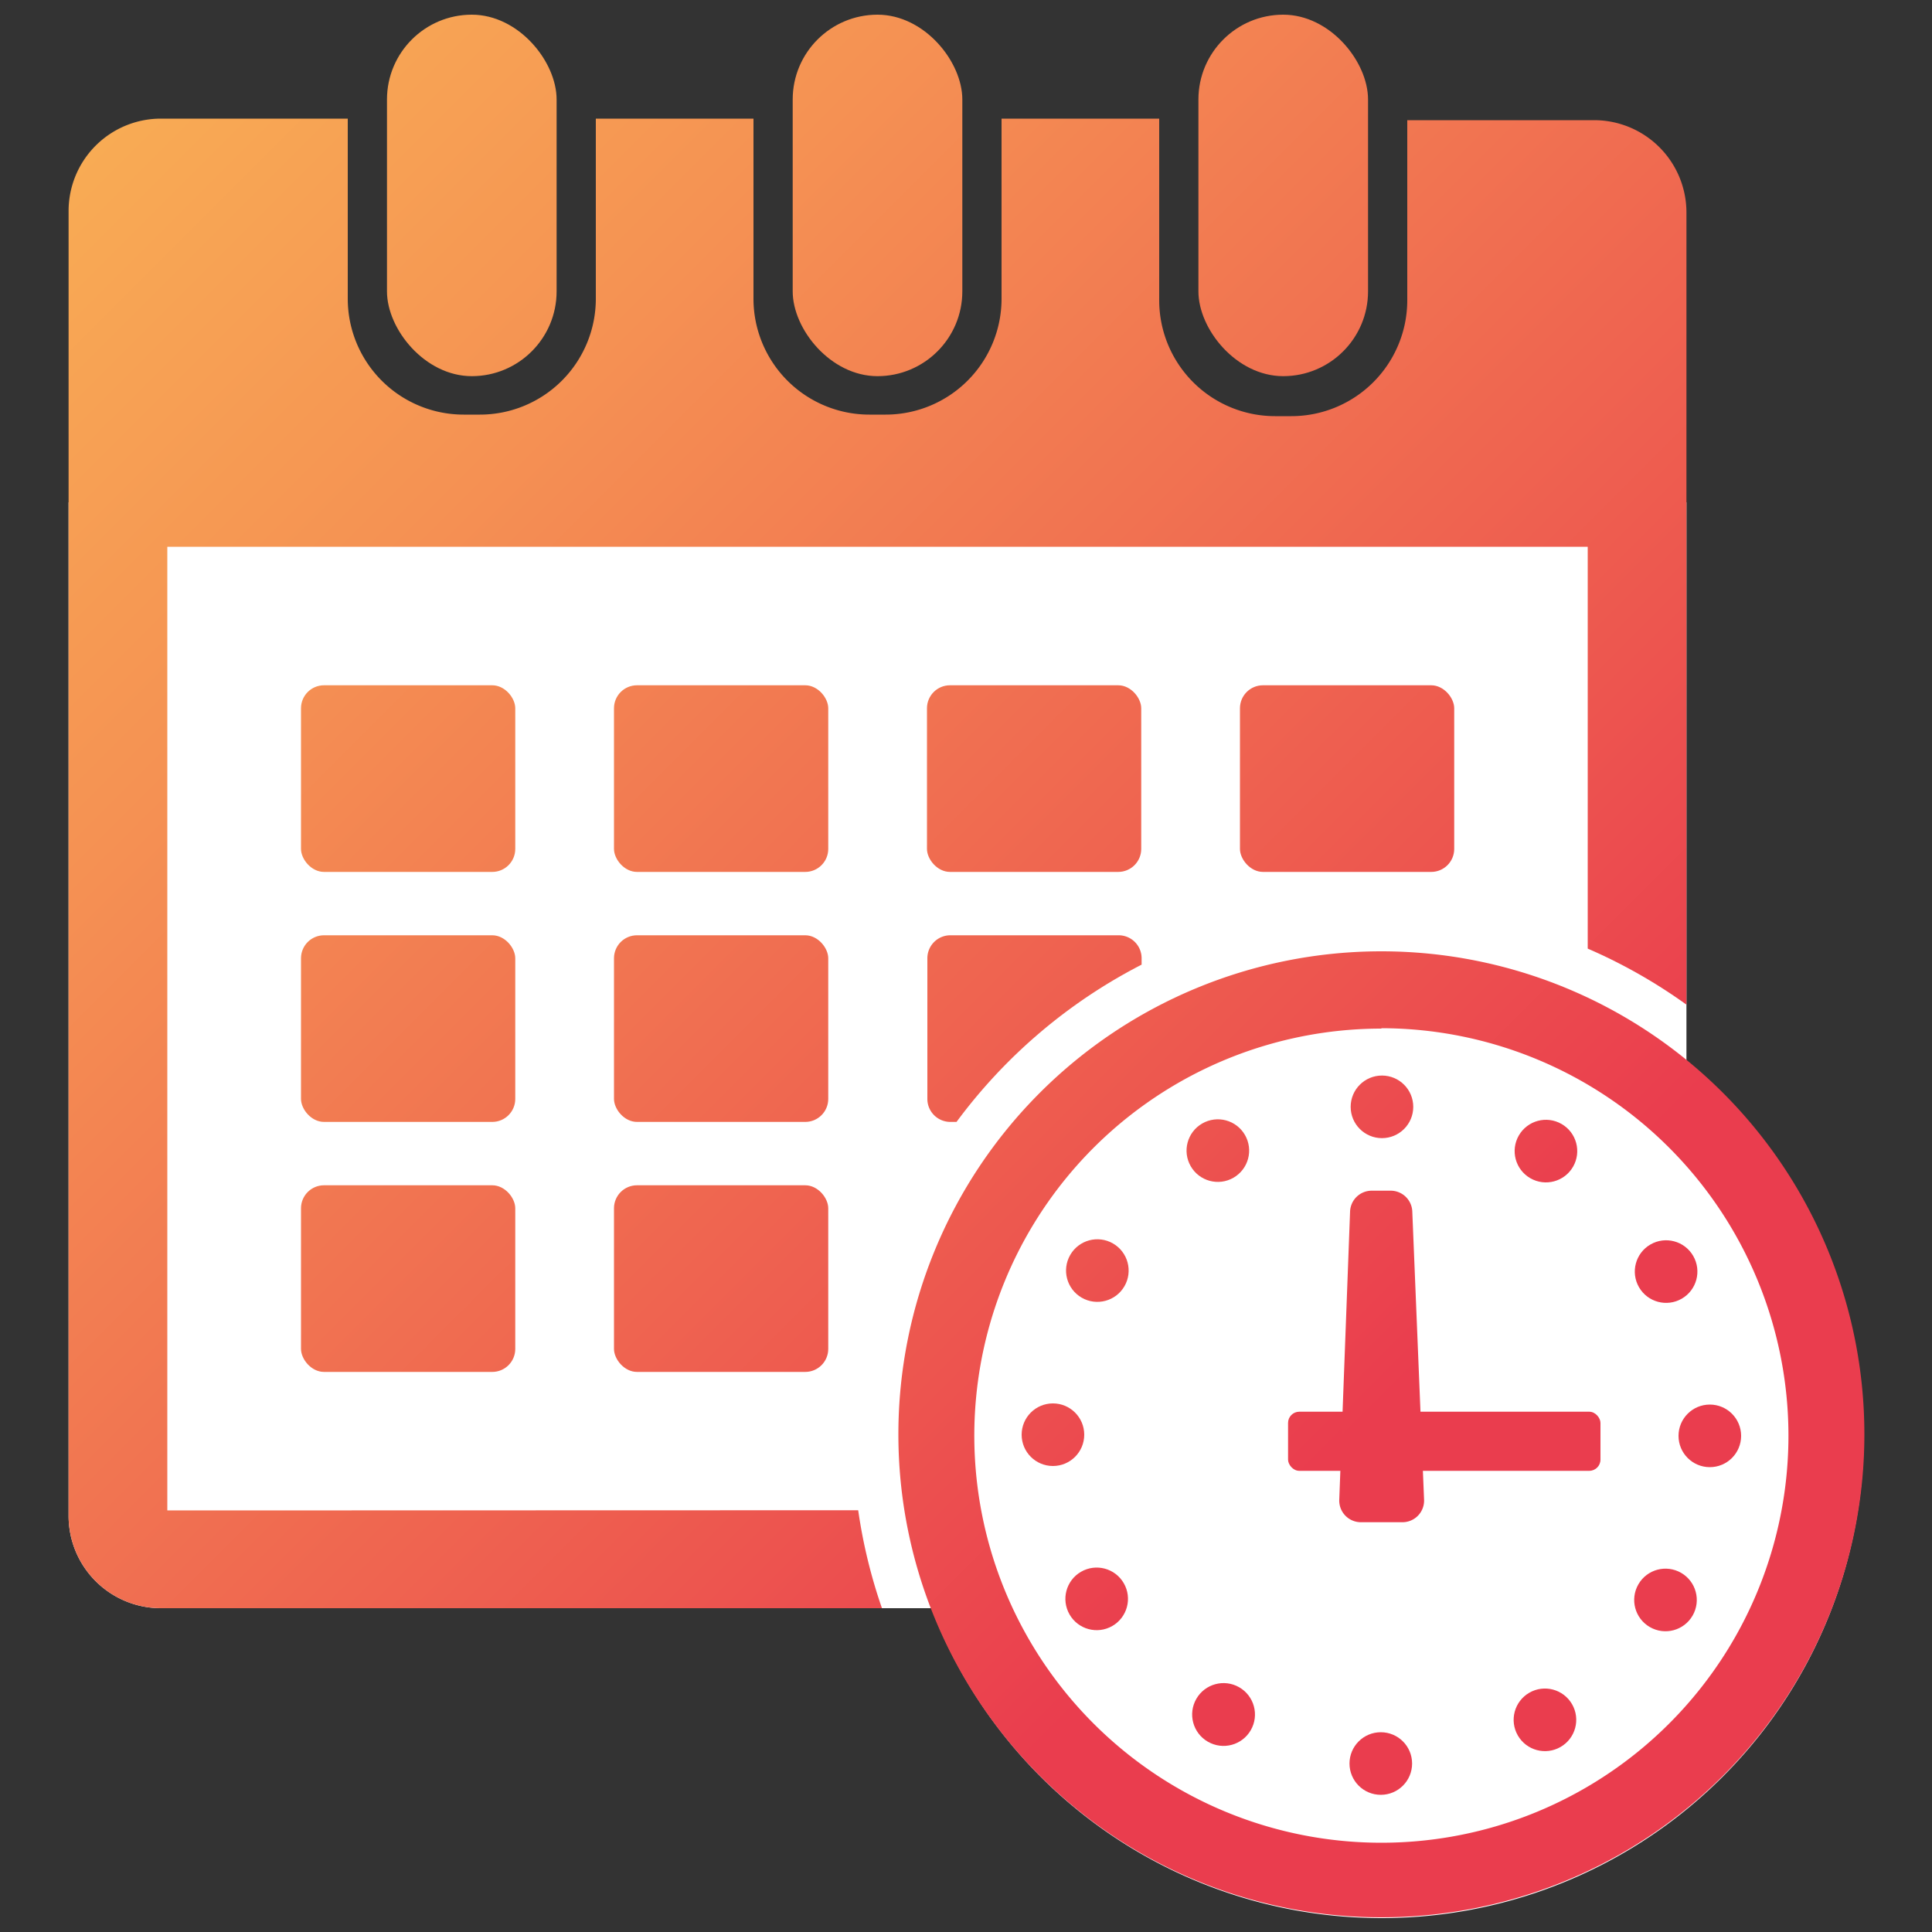
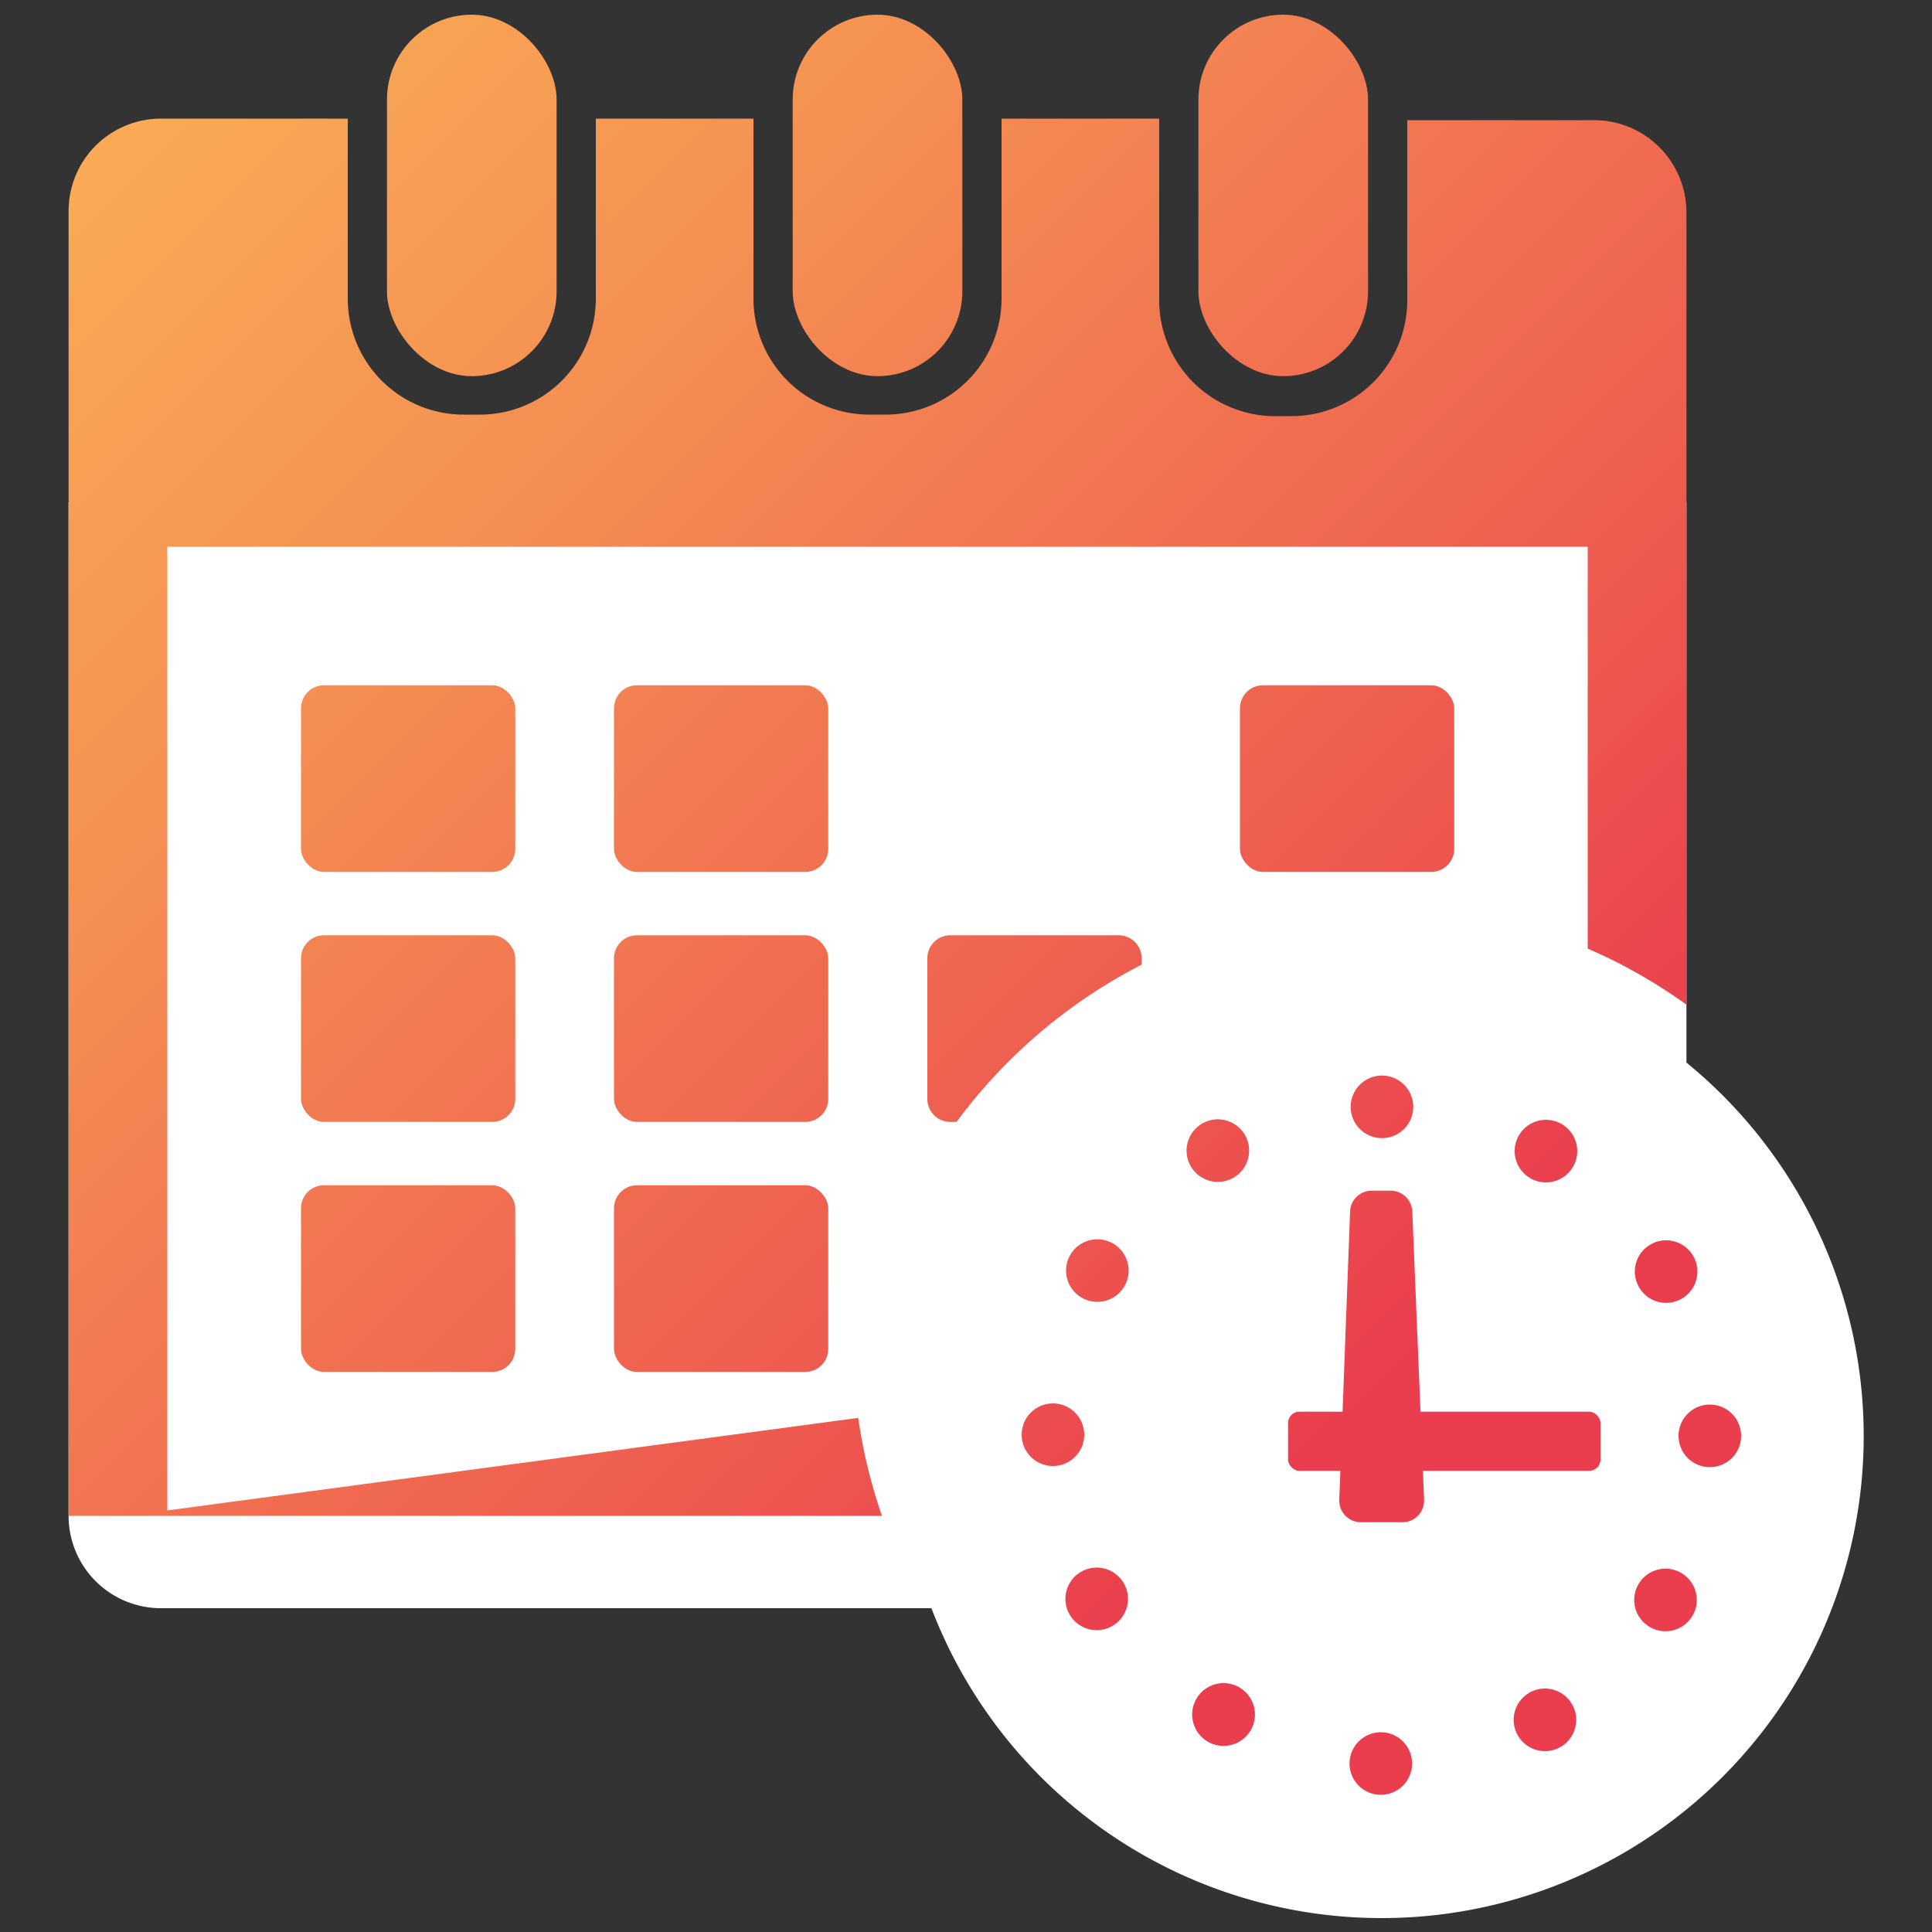
<svg xmlns="http://www.w3.org/2000/svg" xmlns:xlink="http://www.w3.org/1999/xlink" id="Layer_1" data-name="Layer 1" viewBox="0 0 100 100">
  <rect x="0" y="0" width="100" height="100" fill="#333333" stroke="none" />
  <defs>
    <style>.cls-1{fill:#fff;}.cls-2{fill:url(#linear-gradient);}.cls-3{fill:url(#linear-gradient-2);}.cls-4{fill:url(#linear-gradient-3);}.cls-5{fill:url(#linear-gradient-4);}.cls-6{fill:url(#linear-gradient-5);}.cls-7{fill:url(#linear-gradient-6);}.cls-8{fill:url(#linear-gradient-7);}.cls-9{fill:url(#linear-gradient-8);}.cls-10{fill:url(#linear-gradient-9);}.cls-11{fill:url(#linear-gradient-10);}.cls-12{fill:url(#linear-gradient-11);}.cls-13{fill:url(#linear-gradient-12);}.cls-14{fill:url(#linear-gradient-13);}.cls-15{fill:url(#linear-gradient-14);}.cls-16{fill:url(#linear-gradient-15);}.cls-17{fill:url(#linear-gradient-16);}.cls-18{fill:url(#linear-gradient-17);}.cls-19{fill:url(#linear-gradient-18);}.cls-20{fill:url(#linear-gradient-19);}.cls-21{fill:url(#linear-gradient-20);}.cls-22{fill:url(#linear-gradient-21);}.cls-23{fill:url(#linear-gradient-22);}.cls-24{fill:url(#linear-gradient-23);}.cls-25{fill:url(#linear-gradient-24);}.cls-26{fill:url(#linear-gradient-25);}.cls-27{fill:url(#linear-gradient-26);}.cls-28{fill:url(#linear-gradient-27);}.cls-29{fill:url(#linear-gradient-28);}</style>
    <linearGradient id="linear-gradient" x1="-16.75" y1="-13.96" x2="70.73" y2="73.52" gradientUnits="userSpaceOnUse">
      <stop offset="0" stop-color="#fcc556" />
      <stop offset="0.15" stop-color="#fab755" />
      <stop offset="0.45" stop-color="#f59253" />
      <stop offset="0.85" stop-color="#ed564f" />
      <stop offset="1" stop-color="#ea3d4e" />
    </linearGradient>
    <linearGradient id="linear-gradient-2" x1="-8.24" y1="-22.47" x2="79.24" y2="65" xlink:href="#linear-gradient" />
    <linearGradient id="linear-gradient-3" x1="-13.62" y1="-17.09" x2="73.86" y2="70.39" gradientTransform="translate(38.22 -23.53) rotate(30)" xlink:href="#linear-gradient" />
    <linearGradient id="linear-gradient-4" x1="-19.84" y1="-10.87" x2="67.64" y2="76.61" gradientTransform="translate(85.35 -16.3) rotate(60)" xlink:href="#linear-gradient" />
    <linearGradient id="linear-gradient-5" x1="-25.23" y1="-5.48" x2="62.24" y2="82" xlink:href="#linear-gradient" />
    <linearGradient id="linear-gradient-6" x1="-28.35" y1="-2.36" x2="59.13" y2="85.12" gradientTransform="translate(48.99 -17.3) rotate(30)" xlink:href="#linear-gradient" />
    <linearGradient id="linear-gradient-7" x1="-28.36" y1="-2.35" x2="59.11" y2="85.13" gradientTransform="translate(108.56 -10.04) rotate(60)" xlink:href="#linear-gradient" />
    <linearGradient id="linear-gradient-8" x1="-25.26" y1="-5.45" x2="62.22" y2="82.03" xlink:href="#linear-gradient" />
    <linearGradient id="linear-gradient-9" x1="-19.88" y1="-10.83" x2="67.6" y2="76.65" gradientTransform="translate(55.22 -28.06) rotate(30)" xlink:href="#linear-gradient" />
    <linearGradient id="linear-gradient-10" x1="-13.66" y1="-17.05" x2="73.82" y2="70.43" gradientTransform="translate(114.82 -33.25) rotate(60)" xlink:href="#linear-gradient" />
    <linearGradient id="linear-gradient-11" x1="-8.27" y1="-22.44" x2="79.21" y2="65.03" xlink:href="#linear-gradient" />
    <linearGradient id="linear-gradient-12" x1="-5.15" y1="-25.56" x2="82.33" y2="61.91" gradientTransform="translate(44.46 -34.3) rotate(30)" xlink:href="#linear-gradient" />
    <linearGradient id="linear-gradient-13" x1="-5.14" y1="-25.57" x2="82.34" y2="61.9" gradientTransform="translate(91.61 -39.51) rotate(60)" xlink:href="#linear-gradient" />
    <linearGradient id="linear-gradient-14" x1="-21.02" y1="-21.17" x2="72.03" y2="71.89" xlink:href="#linear-gradient" />
    <linearGradient id="linear-gradient-15" x1="-14.87" y1="-15.84" x2="72.61" y2="71.63" xlink:href="#linear-gradient" />
    <linearGradient id="linear-gradient-16" x1="-8.2" y1="-22.51" x2="79.28" y2="64.97" xlink:href="#linear-gradient" />
    <linearGradient id="linear-gradient-17" x1="2.3" y1="-33.01" x2="89.78" y2="54.47" xlink:href="#linear-gradient" />
    <linearGradient id="linear-gradient-18" x1="12.8" y1="-43.51" x2="100.28" y2="43.97" xlink:href="#linear-gradient" />
    <linearGradient id="linear-gradient-19" x1="-24.94" y1="-5.77" x2="62.53" y2="81.71" xlink:href="#linear-gradient" />
    <linearGradient id="linear-gradient-20" x1="-16.84" y1="-13.87" x2="70.63" y2="73.61" xlink:href="#linear-gradient" />
    <linearGradient id="linear-gradient-21" x1="-8.74" y1="-21.96" x2="78.73" y2="65.51" xlink:href="#linear-gradient" />
    <linearGradient id="linear-gradient-22" x1="-0.65" y1="-30.06" x2="86.83" y2="57.41" xlink:href="#linear-gradient" />
    <linearGradient id="linear-gradient-23" x1="-31.41" y1="0.7" x2="56.06" y2="88.18" xlink:href="#linear-gradient" />
    <linearGradient id="linear-gradient-24" x1="-23.31" y1="-7.4" x2="64.16" y2="80.08" xlink:href="#linear-gradient" />
    <linearGradient id="linear-gradient-25" x1="-15.21" y1="-15.5" x2="72.26" y2="71.98" xlink:href="#linear-gradient" />
    <linearGradient id="linear-gradient-26" x1="-37.88" y1="7.17" x2="49.59" y2="94.65" xlink:href="#linear-gradient" />
    <linearGradient id="linear-gradient-27" x1="-29.78" y1="-0.93" x2="57.69" y2="86.55" xlink:href="#linear-gradient" />
    <linearGradient id="linear-gradient-28" x1="-14.99" y1="-15.72" x2="72.48" y2="71.76" xlink:href="#linear-gradient" />
  </defs>
  <title>Appointment</title>
  <path class="cls-1" d="M87.29,55V26H3.55V78.46a4.78,4.78,0,0,0,4.78,4.78H48.21A24.95,24.95,0,1,0,87.29,55Z" />
-   <path class="cls-2" d="M71.5,99.24a25,25,0,1,1,25-25A25,25,0,0,1,71.5,99.24Zm0-46A21.07,21.07,0,1,0,92.57,74.29,21.1,21.1,0,0,0,71.5,53.22Z" />
  <circle class="cls-3" cx="71.53" cy="57.29" r="1.62" />
  <circle class="cls-4" cx="63.03" cy="59.56" r="1.62" transform="translate(-21.33 39.49) rotate(-30)" />
  <circle class="cls-5" cx="56.8" cy="65.77" r="1.62" transform="translate(-28.56 82.07) rotate(-60)" />
  <circle class="cls-6" cx="54.5" cy="74.26" r="1.62" />
  <circle class="cls-7" cx="56.77" cy="82.76" r="1.62" transform="translate(-33.78 39.47) rotate(-30)" />
  <circle class="cls-8" cx="62.98" cy="88.99" r="1.62" transform="matrix(0.5, -0.87, 0.87, 0.5, -45.58, 99.04)" />
  <circle class="cls-9" cx="71.47" cy="91.28" r="1.62" />
  <circle class="cls-10" cx="79.97" cy="89.02" r="1.62" transform="translate(-33.8 51.91) rotate(-30)" />
  <circle class="cls-11" cx="86.2" cy="82.81" r="1.62" transform="translate(-28.61 116.06) rotate(-60)" />
  <circle class="cls-12" cx="88.5" cy="74.32" r="1.62" />
  <circle class="cls-13" cx="86.23" cy="65.82" r="1.62" transform="translate(-21.35 51.93) rotate(-30)" />
  <circle class="cls-14" cx="80.02" cy="59.58" r="1.62" transform="translate(-11.59 99.09) rotate(-60)" />
  <rect class="cls-15" x="66.67" y="73.07" width="16.17" height="3.06" rx="0.58" ry="0.58" />
  <path class="cls-16" d="M72,61.63H71a1.12,1.12,0,0,0-1.12,1.07l-.56,14.93a1.12,1.12,0,0,0,1.12,1.16h2.15a1.12,1.12,0,0,0,1.12-1.16L73.1,62.71A1.12,1.12,0,0,0,72,61.63Z" />
  <rect class="cls-17" x="20.03" y="0.76" width="8.78" height="18.71" rx="4.39" ry="4.39" />
  <rect class="cls-18" x="41.03" y="0.76" width="8.78" height="18.71" rx="4.39" ry="4.39" />
  <rect class="cls-19" x="62.03" y="0.76" width="8.78" height="18.71" rx="4.39" ry="4.39" />
  <rect class="cls-20" x="15.58" y="35.47" width="11.09" height="9.66" rx="1.19" ry="1.19" />
  <rect class="cls-21" x="31.78" y="35.47" width="11.09" height="9.66" rx="1.19" ry="1.19" />
-   <rect class="cls-22" x="47.98" y="35.47" width="11.09" height="9.66" rx="1.19" ry="1.19" />
  <rect class="cls-23" x="64.18" y="35.47" width="11.09" height="9.66" rx="1.19" ry="1.19" />
  <rect class="cls-24" x="15.58" y="48.41" width="11.09" height="9.66" rx="1.19" ry="1.19" />
  <rect class="cls-25" x="31.78" y="48.41" width="11.09" height="9.66" rx="1.19" ry="1.19" />
  <path class="cls-26" d="M57.87,48.41H49.17A1.19,1.19,0,0,0,48,49.6v7.28a1.19,1.19,0,0,0,1.19,1.19h.32a27.55,27.55,0,0,1,9.58-8.14V49.6A1.19,1.19,0,0,0,57.87,48.41Z" />
  <rect class="cls-27" x="15.58" y="61.35" width="11.09" height="9.66" rx="1.19" ry="1.19" />
  <rect class="cls-28" x="31.78" y="61.35" width="11.09" height="9.66" rx="1.19" ry="1.19" />
-   <path class="cls-29" d="M8.66,78.18V28.3H82.18V49.1A27.35,27.35,0,0,1,87.29,52v-41a4.78,4.78,0,0,0-4.78-4.78H72.84v9.32a6,6,0,0,1-6,6H66a6,6,0,0,1-6-6V6.14H51.84v9.32a6,6,0,0,1-6,6H45a6,6,0,0,1-6-6V6.14H30.84v9.32a6,6,0,0,1-6,6H24a6,6,0,0,1-6-6V6.14H8.33a4.78,4.78,0,0,0-4.78,4.78V78.46a4.78,4.78,0,0,0,4.78,4.78H45.65a27.13,27.13,0,0,1-1.23-5.07Z" />
+   <path class="cls-29" d="M8.66,78.18V28.3H82.18V49.1A27.35,27.35,0,0,1,87.29,52v-41a4.78,4.78,0,0,0-4.78-4.78H72.84v9.32a6,6,0,0,1-6,6H66a6,6,0,0,1-6-6V6.14H51.84v9.32a6,6,0,0,1-6,6H45a6,6,0,0,1-6-6V6.14H30.84v9.32a6,6,0,0,1-6,6H24a6,6,0,0,1-6-6V6.14H8.33a4.78,4.78,0,0,0-4.78,4.78V78.46H45.65a27.13,27.13,0,0,1-1.23-5.07Z" />
</svg>